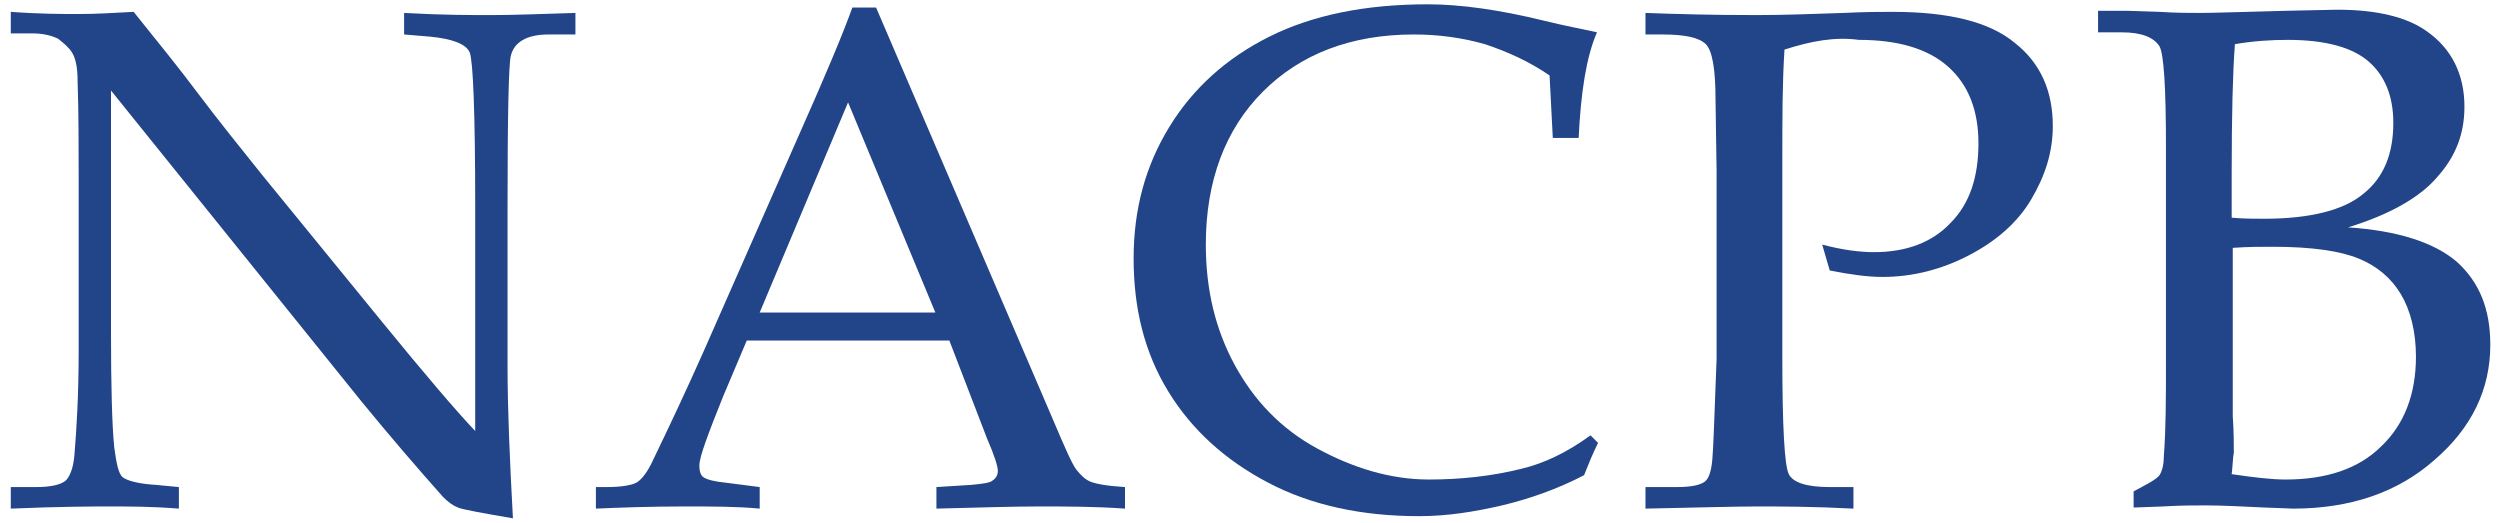
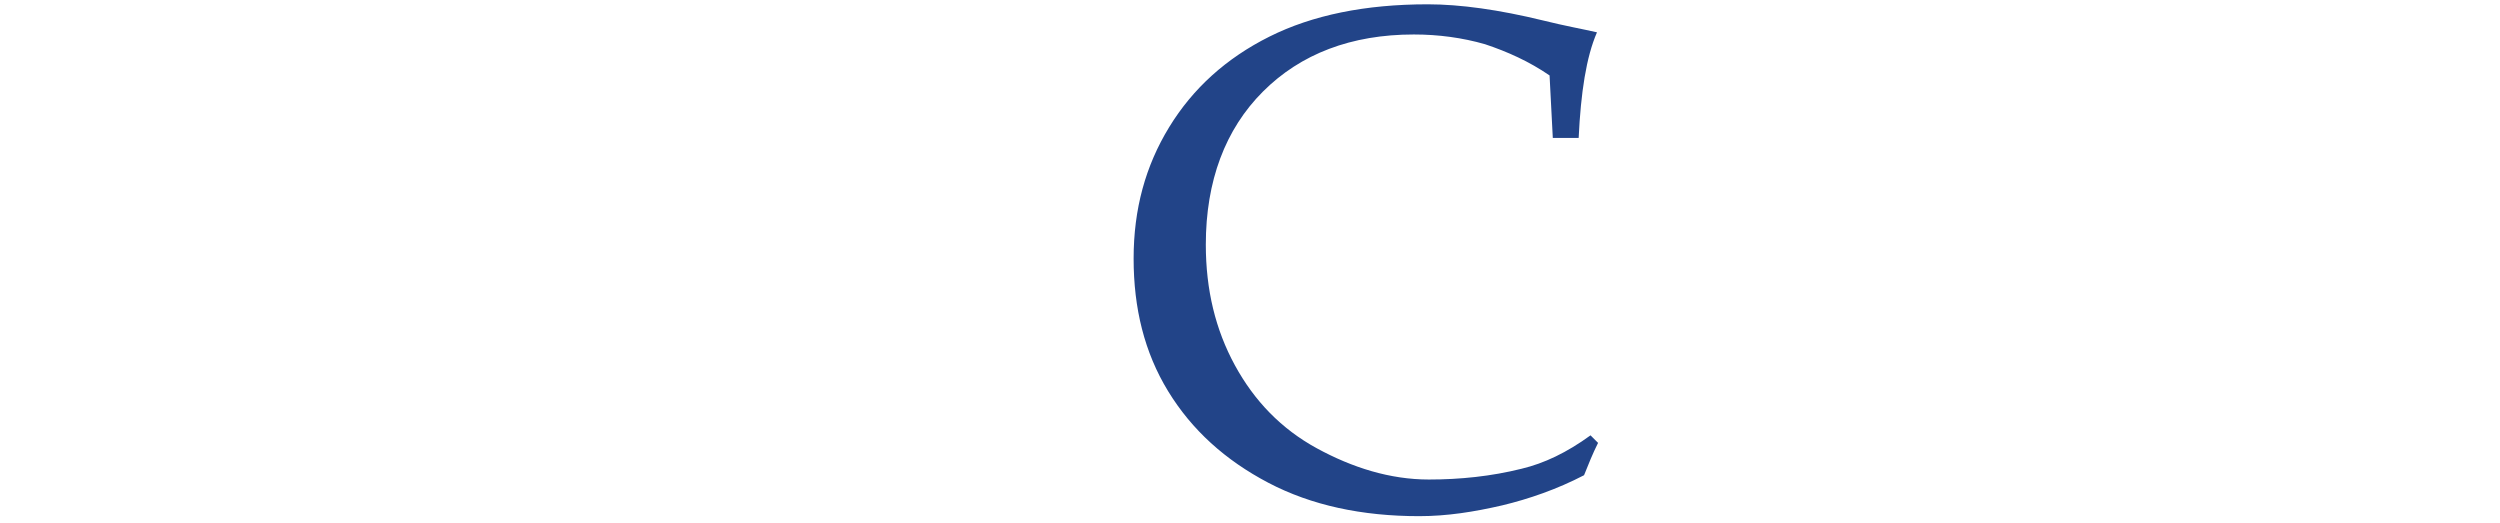
<svg xmlns="http://www.w3.org/2000/svg" version="1.1" id="Layer_1" x="0px" y="0px" viewBox="0 0 232 48.5" style="enable-background:new 0 0 232 48.5;" xml:space="preserve">
  <style type="text/css">
	.st0{fill:#224488;}
</style>
  <g id="Logo">
    <g>
-       <path class="st0" d="M10.3,8.4v22.4c0,5.1,0.1,8.7,0.3,10.7c0.2,1.5,0.4,2.5,0.8,2.8c0.4,0.3,1.4,0.6,3.1,0.7l2.1,0.2v2    C14.1,47,12,47,10.1,47c-1.3,0-4.4,0-9.1,0.2v-2h2.3c1.4,0,2.3-0.2,2.8-0.6c0.4-0.4,0.7-1.2,0.8-2.3c0.2-2.4,0.4-5.6,0.4-9.7V16.5    c0-3,0-6-0.1-9c0-1.3-0.2-2.1-0.5-2.6S5.9,4,5.4,3.6C4.8,3.3,4,3.1,3,3.1H1v-2c2.7,0.2,4.8,0.2,6.3,0.2c1.6,0,3.3-0.1,5.1-0.2    c2.1,2.6,4.2,5.2,6,7.6s3.9,5,5.9,7.5l11.1,13.6c4,4.9,6.9,8.3,8.7,10.2V19.2c0-8.7-0.2-13.5-0.5-14.3S42,3.6,39.9,3.4l-2.4-0.2    v-2c3.5,0.2,6.2,0.2,8.1,0.2c2,0,4.6-0.1,7.8-0.2v2h-2.5c-2,0-3.2,0.7-3.5,2c-0.2,0.9-0.3,5.6-0.3,14.2V34c0,3.9,0.2,8.6,0.5,14.1    c-2.9-0.5-4.6-0.8-5.1-1s-0.9-0.5-1.4-1c-2.4-2.7-4.9-5.6-7.6-8.9L10.3,8.4z" />
-       <path class="st0" d="M88.1,31.6H69.3l-2.2,5.2c-1.4,3.5-2.2,5.6-2.2,6.4c0,0.5,0.1,0.9,0.4,1.1c0.3,0.2,1,0.4,2.1,0.5l3.1,0.4v2    c-2.1-0.2-4.4-0.2-7-0.2c-3.1,0-5.9,0.1-8.2,0.2v-2h1c1.5,0,2.5-0.2,2.9-0.5s0.9-0.9,1.4-2c1.5-3.1,3.1-6.5,4.7-10.1l8.9-20.2    c2.4-5.4,4-9.2,4.9-11.7h2.2l16.4,38.2c1.1,2.6,1.8,4.2,2.2,4.7c0.4,0.5,0.8,0.9,1.3,1.1c0.5,0.2,1.5,0.4,3.2,0.5v2    c-2.8-0.2-5.5-0.2-8-0.2c-2.4,0-5.5,0.1-9.5,0.2v-2l3.2-0.2c1.1-0.1,1.8-0.2,2-0.4c0.3-0.2,0.5-0.5,0.5-0.9s-0.3-1.4-1-3    L88.1,31.6z M70.5,29h16.3L78.7,9.5L70.5,29z" />
      <path class="st0" d="M144.1,12.8L143.8,7c-1.9-1.3-3.9-2.2-6-2.9c-2.1-0.6-4.3-0.9-6.6-0.9c-5.8,0-10.5,1.8-14,5.3    s-5.3,8.3-5.3,14.2c0,4.2,0.9,7.9,2.7,11.2c1.8,3.3,4.3,5.9,7.6,7.7s6.8,2.9,10.4,2.9c2.9,0,5.8-0.3,8.6-1    c2.1-0.5,4.2-1.5,6.4-3.1l0.7,0.7c-0.5,1-0.9,2-1.3,3c-2.5,1.3-5.1,2.2-7.6,2.8c-2.6,0.6-5.1,1-7.7,1c-5.3,0-10-1-14-3.1    s-7.1-4.9-9.3-8.5c-2.2-3.6-3.2-7.7-3.2-12.3s1.1-8.6,3.3-12.2c2.2-3.6,5.3-6.4,9.3-8.4s8.9-3,14.7-3c3,0,6.6,0.5,10.7,1.5    c2,0.5,3.7,0.8,5,1.1c-1,2.3-1.5,5.6-1.7,9.8L144.1,12.8L144.1,12.8z" />
-       <path class="st0" d="M165.6,4.6c-0.2,3.1-0.2,6.4-0.2,10v18.5c0,6.5,0.2,10.1,0.6,10.9c0.4,0.8,1.7,1.2,3.8,1.2h2.2v2    c-3.8-0.2-6.8-0.2-9-0.2c-1.9,0-5.4,0.1-10.3,0.2v-2h2.9c1.4,0,2.2-0.2,2.6-0.5c0.4-0.3,0.6-1,0.7-2c0.1-1,0.2-4.2,0.4-9.4V15.9    l-0.1-6.7c0-2.8-0.3-4.5-0.9-5.1c-0.6-0.6-1.9-0.9-4-0.9h-1.6v-2c2.7,0.1,6.1,0.2,10.3,0.2c2.4,0,5.2-0.1,8.1-0.2    c2-0.1,3.5-0.1,4.5-0.1c5.2,0,9,0.9,11.4,2.9c2.4,1.9,3.5,4.5,3.5,7.7c0,2.4-0.7,4.6-2,6.8s-3.3,3.9-5.8,5.2c-2.5,1.3-5.2,2-8,2    c-1.3,0-2.9-0.2-4.9-0.6l-0.7-2.4c1.9,0.5,3.5,0.7,4.8,0.7c3,0,5.4-0.9,7.1-2.7c1.8-1.8,2.6-4.3,2.6-7.4c0-3-0.9-5.4-2.8-7.1    c-1.9-1.7-4.7-2.5-8.3-2.5C170.3,3.4,168.1,3.8,165.6,4.6z" />
-       <path class="st0" d="M217.9,21.1c4.6,0.3,8,1.4,10.1,3.2c2.1,1.9,3.1,4.4,3.1,7.7c0,4.1-1.7,7.7-5.2,10.7c-3.4,3-7.8,4.5-13.1,4.5    l-2.6-0.1c-2.2-0.1-4-0.2-5.5-0.2c-1.1,0-2.4,0-4,0.1l-2.7,0.1v-1.5c1.3-0.7,2.1-1.1,2.4-1.5c0.2-0.3,0.4-0.9,0.4-1.7    c0.2-2.6,0.2-5.5,0.2-8.8V13.5c0-5.4-0.2-8.5-0.6-9.2c-0.5-0.8-1.6-1.3-3.5-1.3h-2.2V1h2.7l3,0.1c1.6,0.1,2.8,0.1,3.7,0.1    c1.4,0,4.1-0.1,8.1-0.2l4.7-0.1c3.7,0,6.5,0.7,8.3,2c2.3,1.6,3.5,4,3.5,7c0,2.5-0.8,4.6-2.5,6.5C224.6,18.3,221.8,19.9,217.9,21.1    z M207.1,20.2c1.1,0.1,2.1,0.1,3,0.1c4.3,0,7.4-0.8,9.2-2.3c1.9-1.5,2.8-3.7,2.8-6.6c0-2.5-0.8-4.4-2.3-5.7s-4-2-7.5-2    c-1.5,0-3.2,0.1-4.9,0.4c-0.2,2.6-0.3,6.6-0.3,12V20.2z M207.1,44c2,0.3,3.7,0.5,5,0.5c3.8,0,6.8-1,8.9-3.1c2.1-2,3.2-4.8,3.2-8.3    c0-2.3-0.5-4.3-1.4-5.8s-2.2-2.6-3.9-3.3c-1.7-0.7-4.3-1.1-8-1.1c-1.1,0-2.3,0-3.7,0.1v11.5v4.1c0.1,1.5,0.1,2.6,0.1,3.4    C207.2,42.5,207.2,43.2,207.1,44z" />
    </g>
  </g>
</svg>